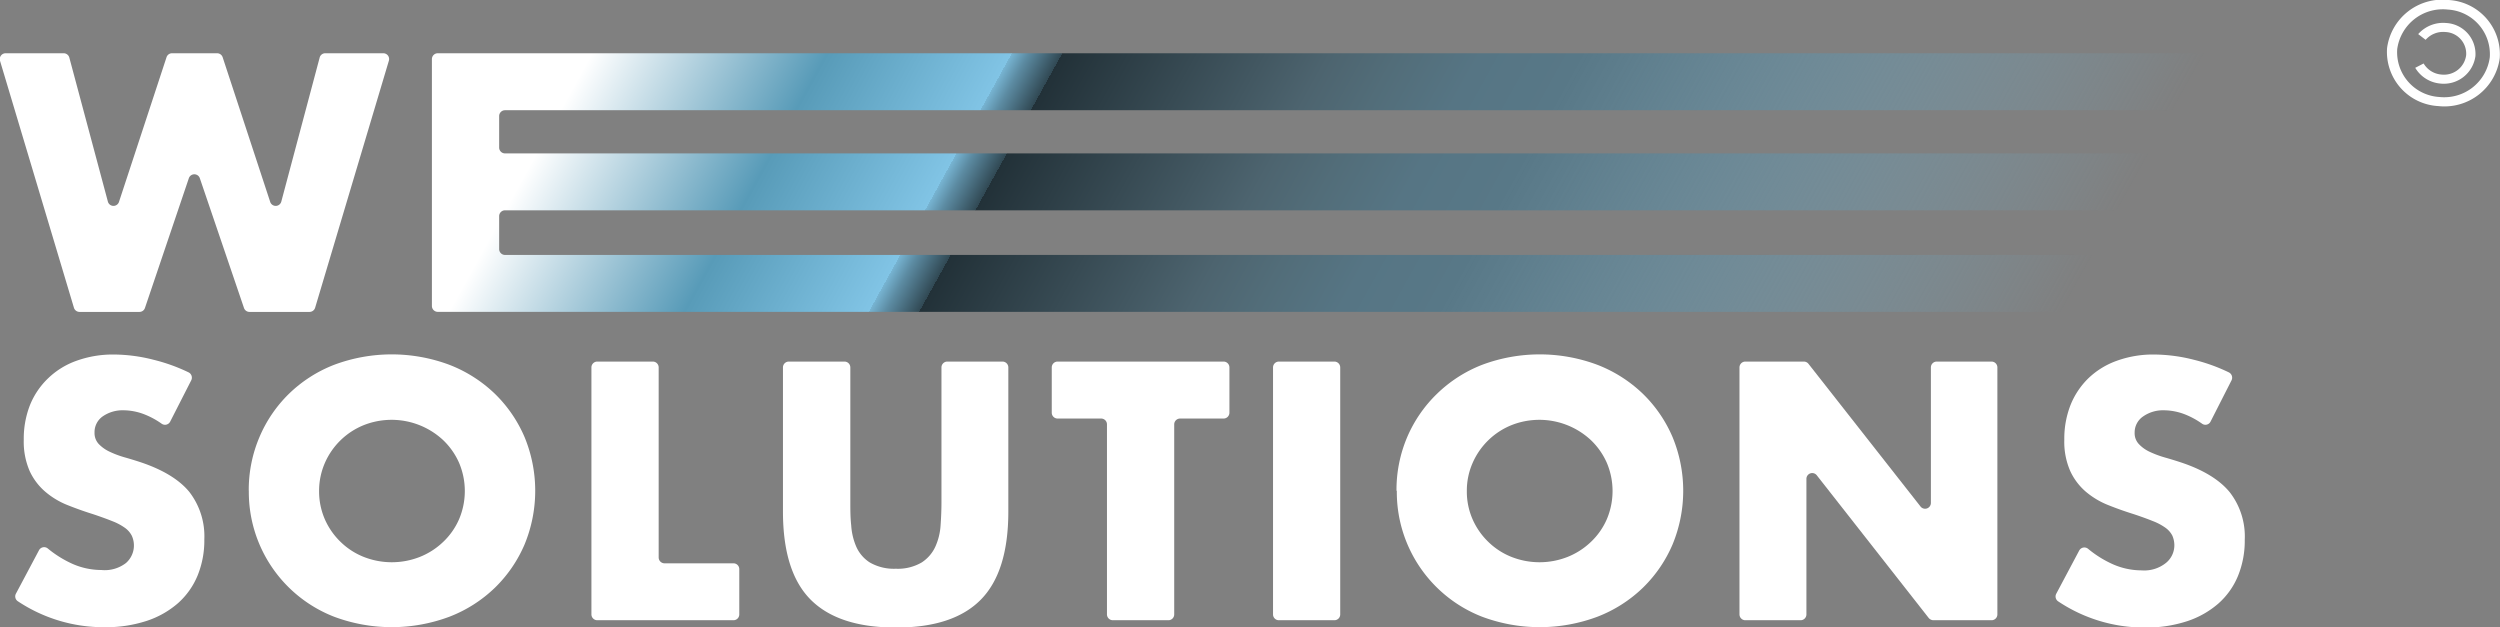
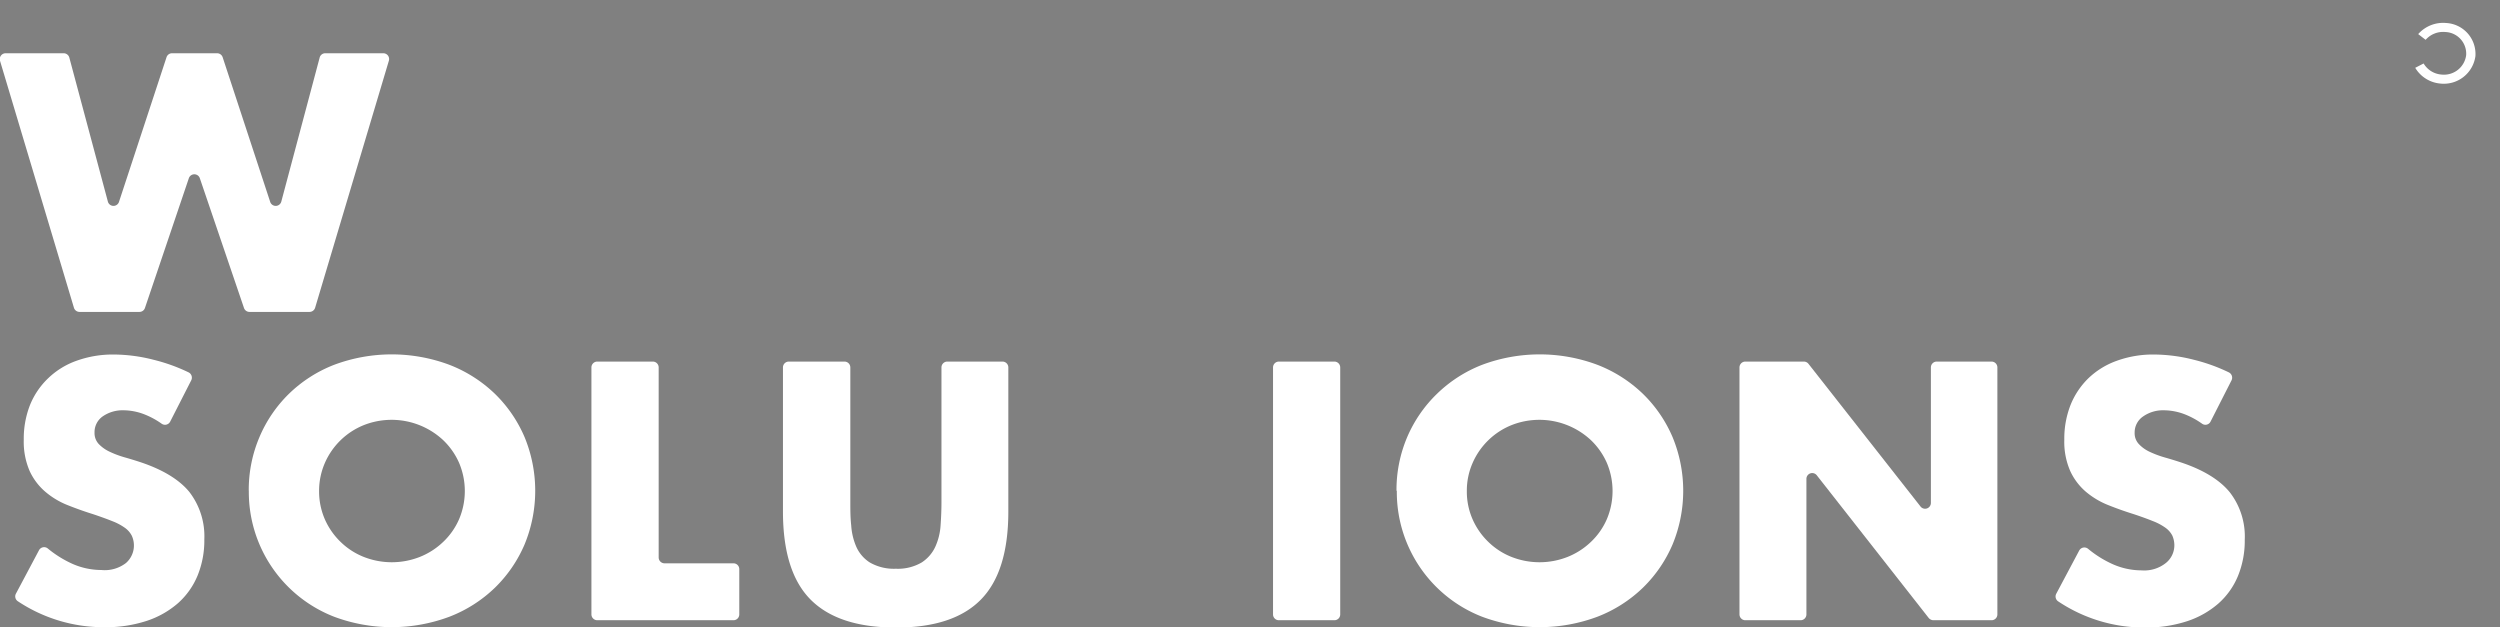
<svg xmlns="http://www.w3.org/2000/svg" viewBox="0 0 396.67 99.55">
  <rect x="0" y="0" width="396.67" height="99.55" fill="#808080" stroke="none" />
  <defs>
    <style>.cls-1{fill:#fff;}.cls-2{fill:url(#linear-gradient);}</style>
    <linearGradient id="linear-gradient" x1="112.84" y1="-25.74" x2="316.91" y2="87.24" gradientUnits="userSpaceOnUse">
      <stop offset="0" stop-color="#fff" />
      <stop offset="0.1" stop-color="#87b7cc" />
      <stop offset="0.14" stop-color="#589bb8" />
      <stop offset="0.25" stop-color="#81c4e5" />
      <stop offset="0.25" stop-color="#77b4d2" />
      <stop offset="0.26" stop-color="#5c8ba2" />
      <stop offset="0.28" stop-color="#314954" />
      <stop offset="0.28" stop-color="#223138" />
      <stop offset="0.44" stop-color="#4d646f" />
      <stop offset="0.48" stop-color="#526d79" />
      <stop offset="0.53" stop-color="#567584" />
      <stop offset="0.59" stop-color="#587887" />
      <stop offset="0.82" stop-color="#6aa0b9" stop-opacity="0.35" />
      <stop offset="0.96" stop-color="#73b5d4" stop-opacity="0" />
    </linearGradient>
  </defs>
  <g id="Layer_2" data-name="Layer 2">
    <g id="Layer_1-2" data-name="Layer 1">
      <path class="cls-1" d="M11,9.14,17.12,32a.92.92,0,0,0,1.77,0L26.42,9.09a.92.92,0,0,1,.87-.64h7.16a.93.93,0,0,1,.88.64L42.86,32a.92.92,0,0,0,1.77,0L50.72,9.14a.91.91,0,0,1,.89-.69h9.21a.92.92,0,0,1,.88,1.19L50,48.83a.93.93,0,0,1-.89.66H39.59a.92.92,0,0,1-.88-.63l-7-20.57a.92.92,0,0,0-1.75,0L23,48.86a.92.92,0,0,1-.88.63H12.62a.93.93,0,0,1-.89-.66L0,9.64A.93.93,0,0,1,.92,8.45h9.21A.93.93,0,0,1,11,9.14Z" />
-       <path class="cls-2" d="M353.86,17.49H80.13a.93.93,0,0,0-.93.92v5a.93.93,0,0,0,.93.93h273a.93.93,0,0,1,.93.92v7.19a.93.93,0,0,1-.93.92h-273a.93.93,0,0,0-.93.92v5.23a.93.93,0,0,0,.93.93H353.86a.92.92,0,0,1,.92.92v7.19a.92.92,0,0,1-.92.92H69.46a.93.93,0,0,1-.93-.92V9.38a.93.93,0,0,1,.93-.93h284.4a.93.93,0,0,1,.92.93v7.18A.93.93,0,0,1,353.86,17.49Z" />
      <path class="cls-1" d="M27,66.9a.92.92,0,0,1-1.35.33A12.81,12.81,0,0,0,23,65.78a9.29,9.29,0,0,0-3.37-.68,5.53,5.53,0,0,0-3.38,1A3.05,3.05,0,0,0,15,68.64a2.54,2.54,0,0,0,.65,1.79,5.71,5.71,0,0,0,1.72,1.23,15.33,15.33,0,0,0,2.39.9q1.34.38,2.64.81Q27.6,75.13,30,78a11.5,11.5,0,0,1,2.42,7.59,14.71,14.71,0,0,1-1.06,5.71,12,12,0,0,1-3.1,4.39,14.37,14.37,0,0,1-5,2.83,20.91,20.91,0,0,1-6.72,1A24.59,24.59,0,0,1,2.83,95.4a.92.92,0,0,1-.3-1.21l3.64-6.85A.92.92,0,0,1,7.55,87a17.28,17.28,0,0,0,3.89,2.44,11.38,11.38,0,0,0,4.63,1A5.51,5.51,0,0,0,20,89.32,3.7,3.7,0,0,0,20.91,85a3.5,3.5,0,0,0-1.09-1.25,9,9,0,0,0-2-1.06c-.82-.33-1.81-.69-3-1.09-1.38-.43-2.73-.91-4.06-1.44a12.61,12.61,0,0,1-3.53-2.1,9.67,9.67,0,0,1-2.51-3.29,11.69,11.69,0,0,1-.95-5,14.6,14.6,0,0,1,1-5.53A12.19,12.19,0,0,1,7.66,60a12.5,12.5,0,0,1,4.46-2.75,17,17,0,0,1,5.91-1,25.88,25.88,0,0,1,6.36.84,28.24,28.24,0,0,1,5.55,2,.94.94,0,0,1,.4,1.26Z" />
      <path class="cls-1" d="M39.47,77.89a21.35,21.35,0,0,1,1.69-8.52,21.1,21.1,0,0,1,4.68-6.88A21.4,21.4,0,0,1,53,57.89a26.1,26.1,0,0,1,18.32,0,21.67,21.67,0,0,1,7.21,4.6,21.18,21.18,0,0,1,4.71,6.88,22.32,22.32,0,0,1,0,17,21.18,21.18,0,0,1-4.71,6.88,21.51,21.51,0,0,1-7.21,4.6,26.1,26.1,0,0,1-18.32,0,21.23,21.23,0,0,1-13.52-20Zm11.16,0a11.07,11.07,0,0,0,.92,4.52A11.28,11.28,0,0,0,54.06,86a11.15,11.15,0,0,0,3.67,2.37,12.13,12.13,0,0,0,8.87,0A11.49,11.49,0,0,0,70.3,86a11,11,0,0,0,2.53-3.59,11.45,11.45,0,0,0,0-9,11.24,11.24,0,0,0-2.53-3.59,12,12,0,0,0-12.57-2.37,11.37,11.37,0,0,0-6.18,6A11.07,11.07,0,0,0,50.63,77.89Z" />
      <path class="cls-1" d="M104.51,58.3V88.45a.93.93,0,0,0,.92.93h10.95a.92.92,0,0,1,.92.92v7.19a.92.92,0,0,1-.92.92H94.77a.93.93,0,0,1-.93-.92V58.3a.93.93,0,0,1,.93-.93h8.82A.93.93,0,0,1,104.51,58.3Z" />
      <path class="cls-1" d="M134,57.37a.93.93,0,0,1,.92.93V79.69c0,1.19,0,2.42.14,3.67a10.1,10.1,0,0,0,.81,3.4A5.71,5.71,0,0,0,138,89.24a7.64,7.64,0,0,0,4.14,1,7.48,7.48,0,0,0,4.11-1,5.92,5.92,0,0,0,2.15-2.48,9.66,9.66,0,0,0,.84-3.4c.09-1.25.14-2.48.14-3.67V58.3a.93.93,0,0,1,.92-.93h8.77a.93.93,0,0,1,.92.93V81.16q0,9.57-4.38,14t-13.47,4.41q-9.09,0-13.5-4.41t-4.41-14V58.3a.93.93,0,0,1,.93-.93Z" />
-       <path class="cls-1" d="M186.31,67.33V97.49a.92.92,0,0,1-.92.92h-8.82a.93.93,0,0,1-.93-.92V67.33a.92.92,0,0,0-.92-.92h-6.91a.93.93,0,0,1-.93-.93V58.3a.93.93,0,0,1,.93-.93h26.34a.93.93,0,0,1,.92.93v7.18a.93.93,0,0,1-.92.93h-6.91A.93.93,0,0,0,186.31,67.33Z" />
      <path class="cls-1" d="M212.65,58.3V97.49a.92.92,0,0,1-.92.92h-8.82a.92.92,0,0,1-.92-.92V58.3a.93.93,0,0,1,.92-.93h8.82A.93.93,0,0,1,212.65,58.3Z" />
      <path class="cls-1" d="M221.58,77.89a21.35,21.35,0,0,1,1.69-8.52A21.1,21.1,0,0,1,228,62.49a21.4,21.4,0,0,1,7.15-4.6,26.1,26.1,0,0,1,18.32,0,21.67,21.67,0,0,1,7.21,4.6,21.18,21.18,0,0,1,4.71,6.88,22.32,22.32,0,0,1,0,17,21.18,21.18,0,0,1-4.71,6.88,21.51,21.51,0,0,1-7.21,4.6,26.1,26.1,0,0,1-18.32,0,21.23,21.23,0,0,1-13.52-20Zm11.16,0a10.91,10.91,0,0,0,.92,4.52A11.28,11.28,0,0,0,236.17,86a11.15,11.15,0,0,0,3.67,2.37,12.13,12.13,0,0,0,8.87,0,11.49,11.49,0,0,0,3.7-2.37,11,11,0,0,0,2.53-3.59,11.45,11.45,0,0,0,0-9,11.24,11.24,0,0,0-2.53-3.59,12,12,0,0,0-12.57-2.37,11.37,11.37,0,0,0-6.18,6A10.91,10.91,0,0,0,232.74,77.89Z" />
      <path class="cls-1" d="M276,97.49V58.3a.93.93,0,0,1,.93-.93h9.29a.93.93,0,0,1,.73.36l17.77,22.63a.92.92,0,0,0,1.65-.57V58.3a.93.93,0,0,1,.92-.93H316a.93.93,0,0,1,.92.93V97.49a.92.92,0,0,1-.92.92h-9.24a1,1,0,0,1-.73-.35L288.27,75.42a.92.92,0,0,0-1.65.57v21.5a.92.92,0,0,1-.93.92h-8.81A.93.93,0,0,1,276,97.49Z" />
      <path class="cls-1" d="M350.74,66.9a.91.91,0,0,1-1.34.33,12.81,12.81,0,0,0-2.64-1.45,9.34,9.34,0,0,0-3.38-.68,5.5,5.5,0,0,0-3.37,1,3.06,3.06,0,0,0-1.31,2.56,2.5,2.5,0,0,0,.66,1.79,5.53,5.53,0,0,0,1.71,1.23,15.86,15.86,0,0,0,2.4.9c.88.25,1.77.52,2.64.81q5.22,1.75,7.64,4.66a11.44,11.44,0,0,1,2.42,7.59,14.71,14.71,0,0,1-1.06,5.71,11.87,11.87,0,0,1-3.1,4.39,14.37,14.37,0,0,1-5,2.83,20.82,20.82,0,0,1-6.72,1,24.55,24.55,0,0,1-13.72-4.15.93.93,0,0,1-.31-1.21l3.64-6.85a.93.93,0,0,1,1.39-.3,17.06,17.06,0,0,0,3.89,2.44,11.37,11.37,0,0,0,4.62,1,5.51,5.51,0,0,0,3.89-1.2A3.61,3.61,0,0,0,345,86.6a3.82,3.82,0,0,0-.32-1.61,3.5,3.5,0,0,0-1.09-1.25,8.9,8.9,0,0,0-2-1.06c-.81-.33-1.8-.69-3-1.09-1.38-.43-2.74-.91-4.06-1.44a12.8,12.8,0,0,1-3.54-2.1,9.64,9.64,0,0,1-2.5-3.29,11.54,11.54,0,0,1-.95-5,14.6,14.6,0,0,1,1-5.53A12.33,12.33,0,0,1,331.38,60a12.63,12.63,0,0,1,4.47-2.75,16.9,16.9,0,0,1,5.9-1,26,26,0,0,1,6.37.84,28.15,28.15,0,0,1,5.54,2,.94.94,0,0,1,.41,1.26Z" />
-       <path class="cls-1" d="M396.63,9.23A8.62,8.62,0,0,0,388.51,0a8.85,8.85,0,0,0-9.76,7.64,8.61,8.61,0,0,0,8.11,9.19A8.86,8.86,0,0,0,396.63,9.23Zm-1.58-.14a7.29,7.29,0,0,1-8,6.3,7.12,7.12,0,0,1-6.69-7.58,7.3,7.3,0,0,1,8.05-6.29A7.09,7.09,0,0,1,395.05,9.09Z" />
      <path class="cls-1" d="M387.22,13.26a5.16,5.16,0,0,1-4-2.5l1.33-.69a3.61,3.61,0,0,0,2.84,1.76,3.55,3.55,0,0,0,3.91-3.07A3.44,3.44,0,0,0,388,5.08a3.69,3.69,0,0,0-3.13,1.24l-1.18-.91a5.29,5.29,0,0,1,4.45-1.76,4.92,4.92,0,0,1,4.63,5.25A5.06,5.06,0,0,1,387.22,13.26Z" />
    </g>
  </g>
</svg>